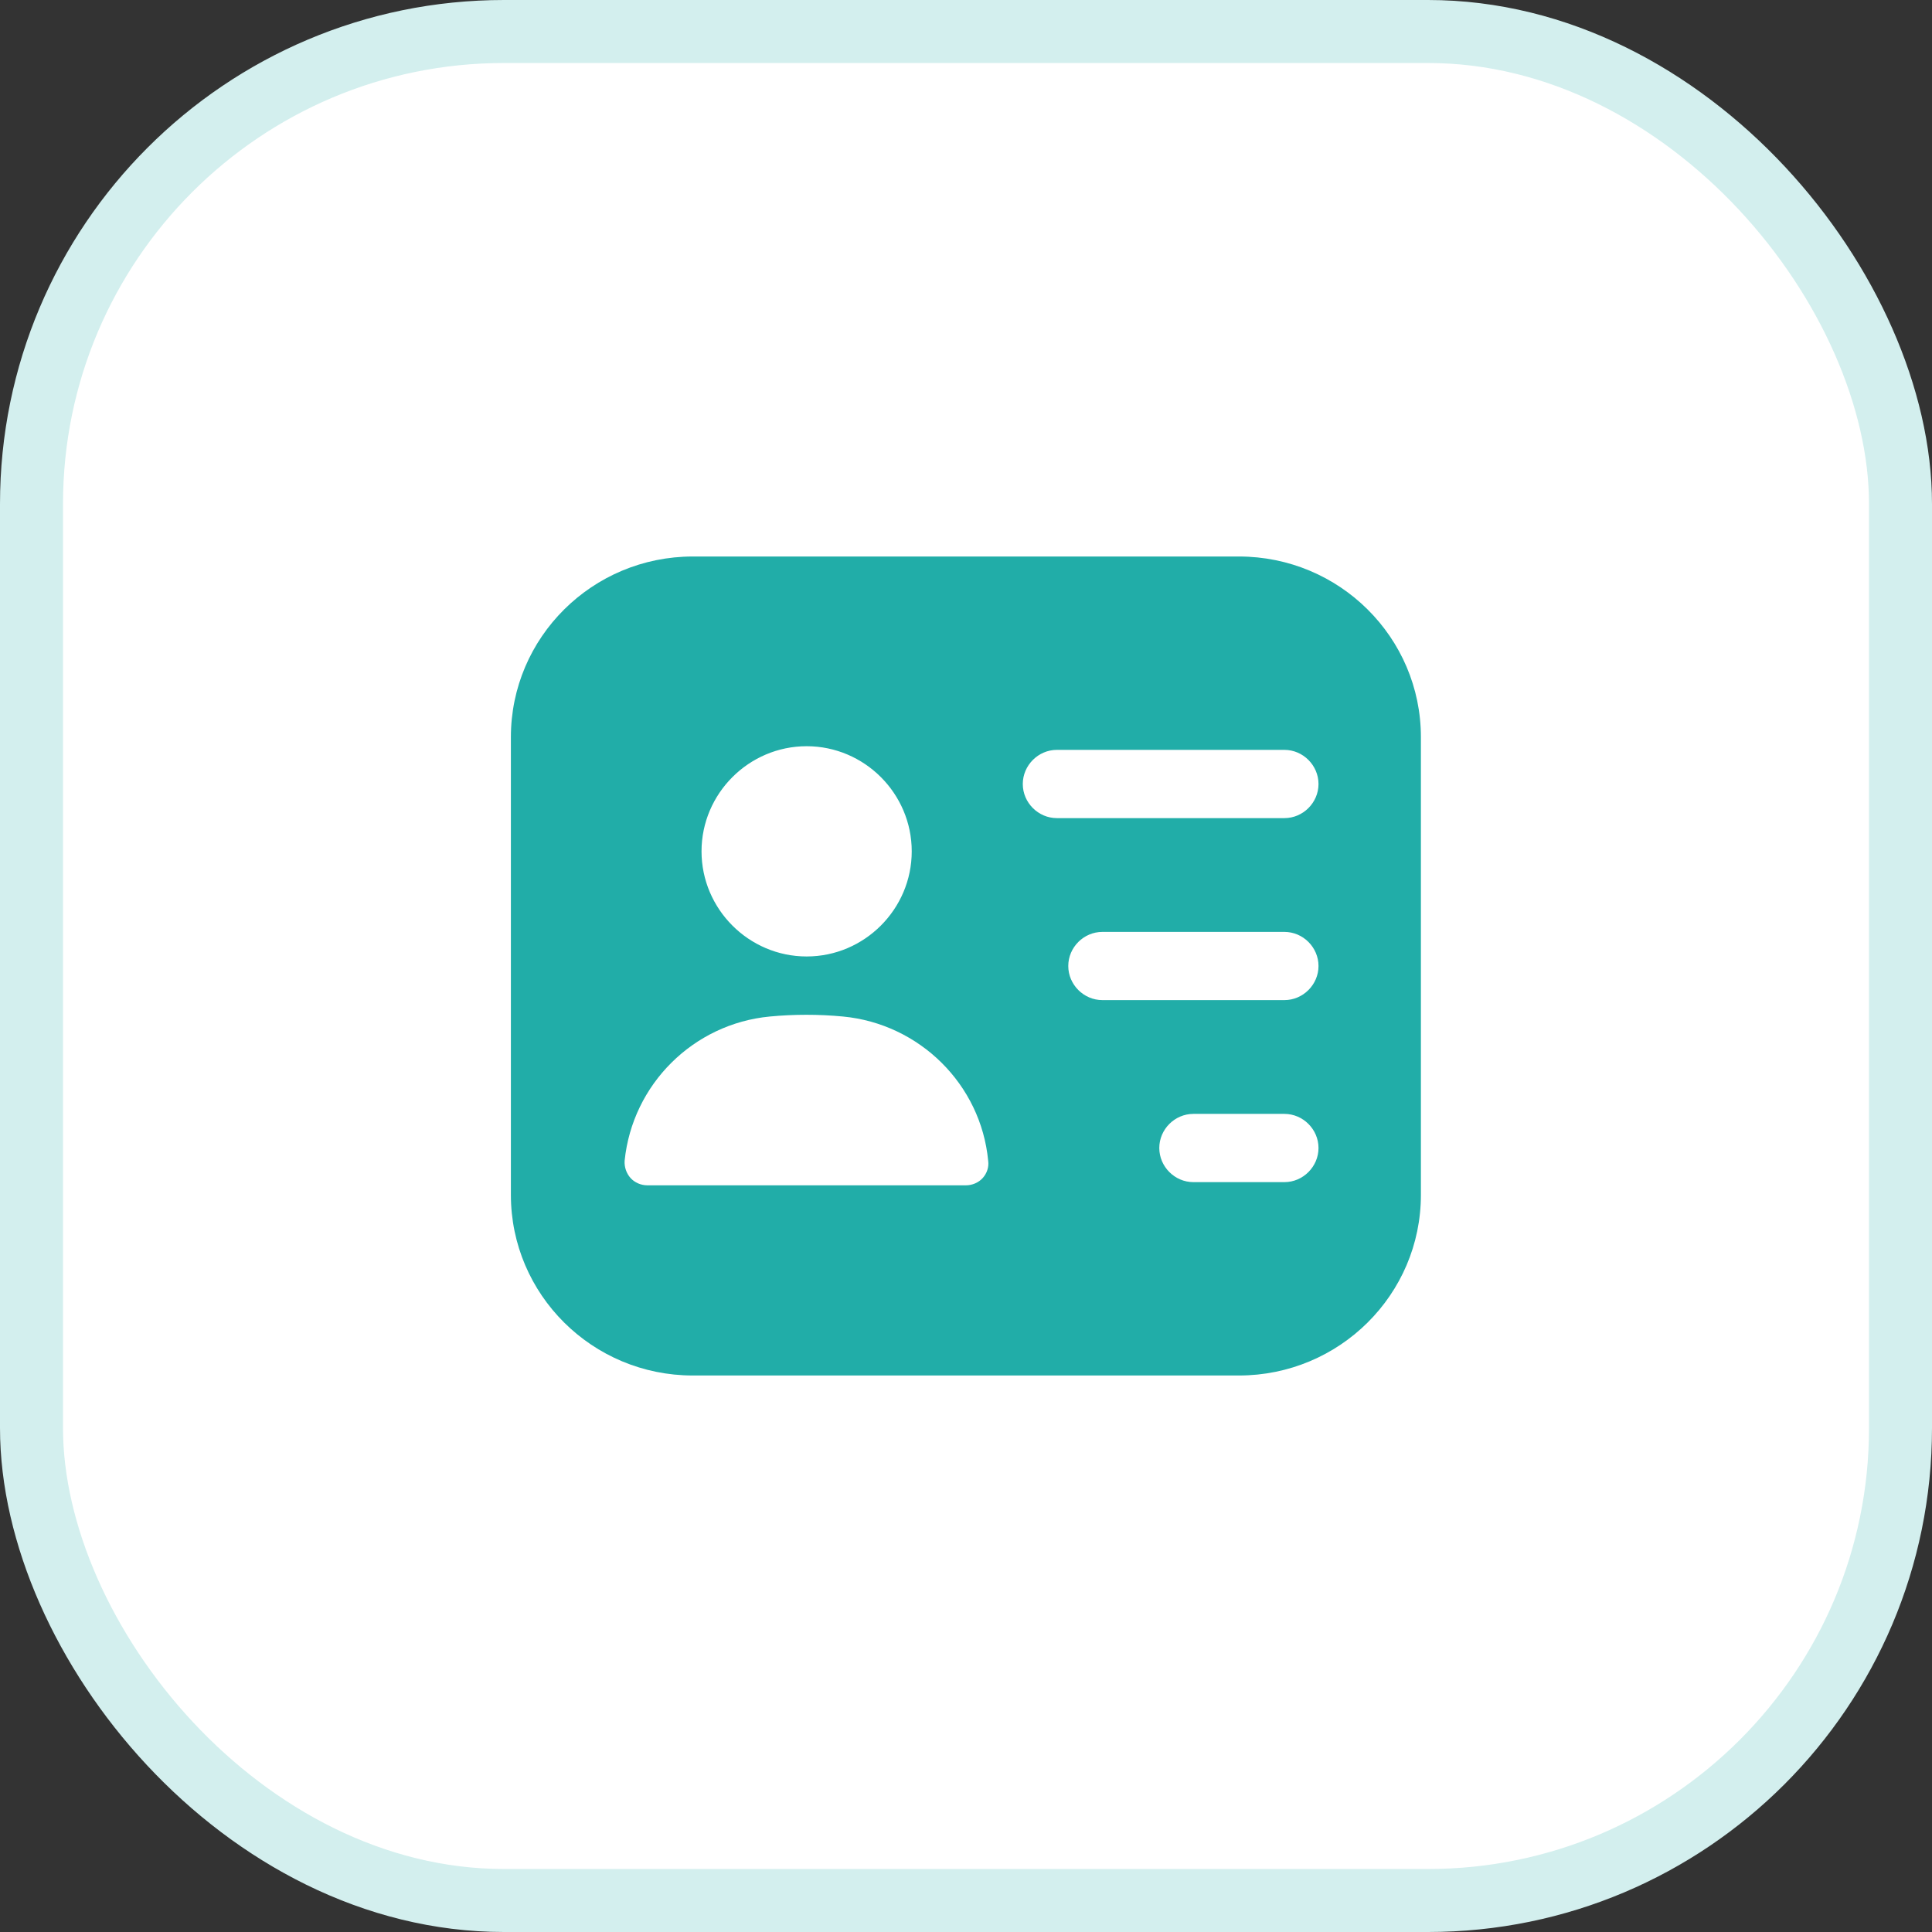
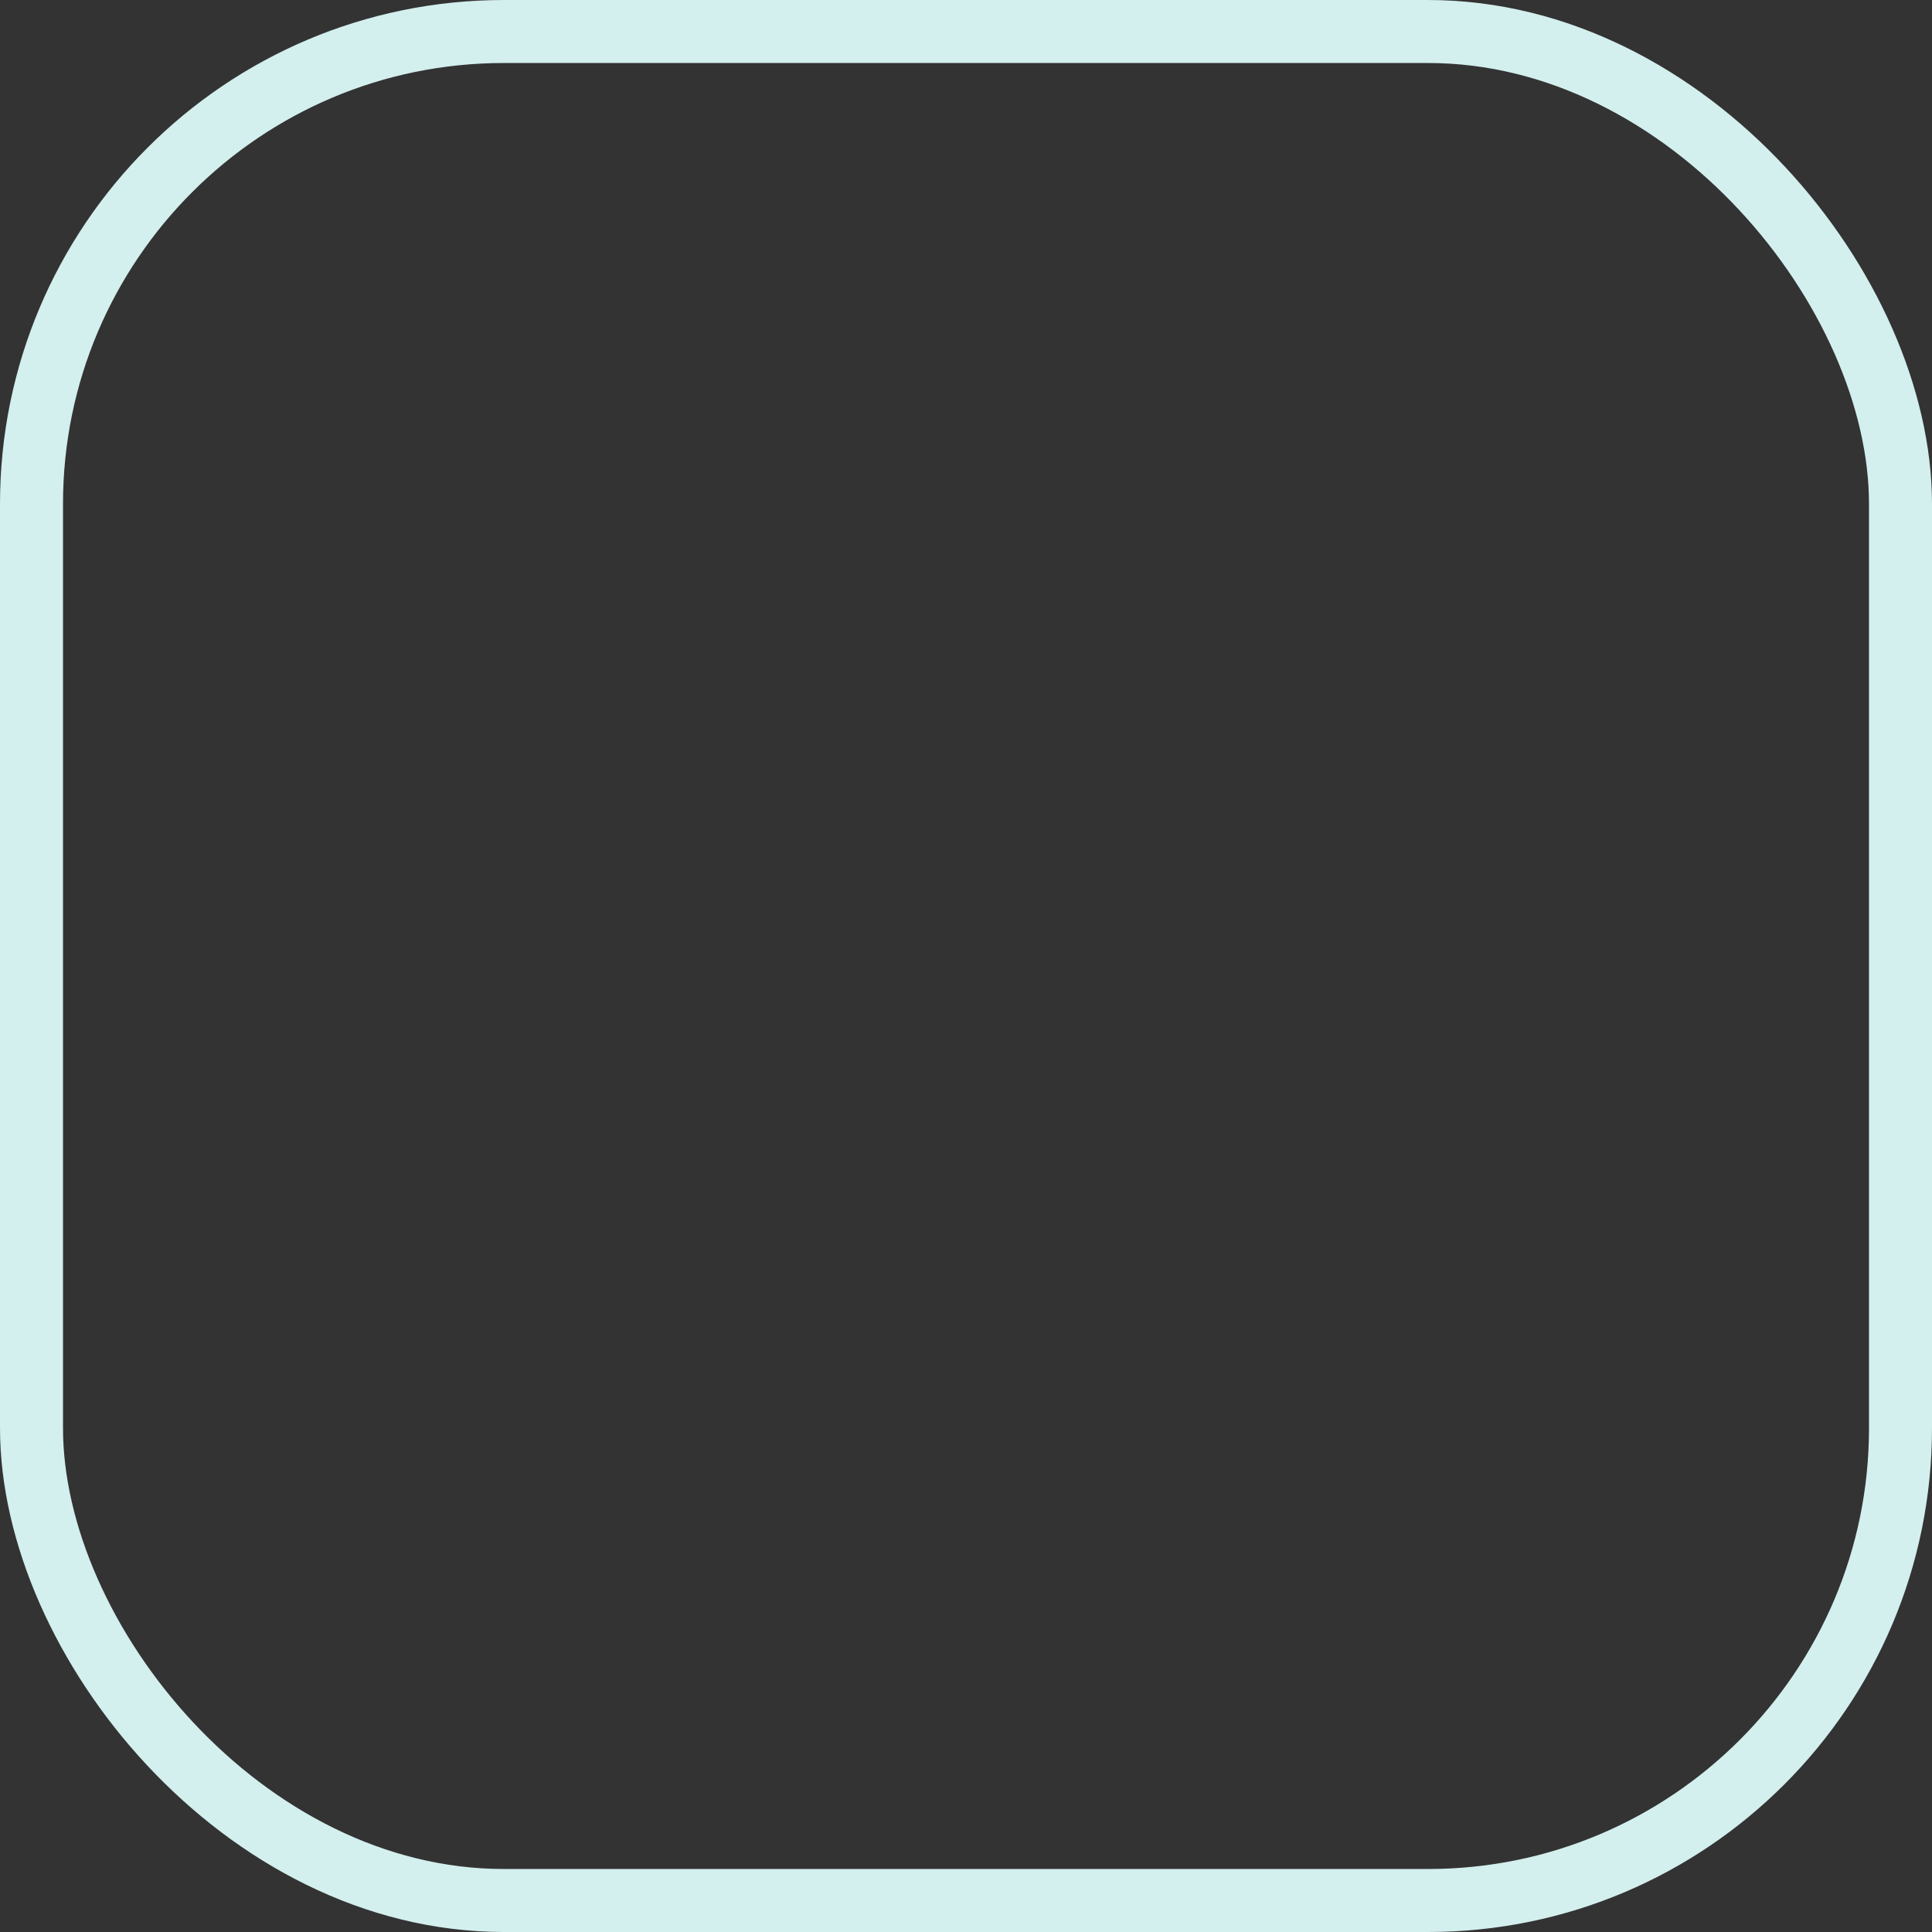
<svg xmlns="http://www.w3.org/2000/svg" width="46" height="46" viewBox="0 0 46 46" fill="none">
  <rect x="0" y="0" width="46" height="46" fill="#333333" stroke="none" />
-   <rect x="0.75" y="0.75" width="44.5" height="44.5" rx="11.25" fill="white" />
  <rect x="0.75" y="0.75" width="44.5" height="44.5" rx="11.25" stroke="#D3EFEE" stroke-width="1.5" />
-   <path d="M29.497 13.25H16.497C14.103 13.25 12.164 15.178 12.164 17.551V28.449C12.164 30.822 14.103 32.75 16.497 32.75H29.497C31.892 32.75 33.831 30.822 33.831 28.449V17.551C33.831 15.178 31.892 13.25 29.497 13.25ZM19.206 17.767C20.582 17.767 21.708 18.894 21.708 20.27C21.708 21.646 20.582 22.773 19.206 22.773C17.83 22.773 16.703 21.646 16.703 20.27C16.703 18.894 17.83 17.767 19.206 17.767ZM23.398 28.048C23.301 28.157 23.149 28.222 22.997 28.222H15.414C15.262 28.222 15.111 28.157 15.013 28.048C14.916 27.94 14.862 27.788 14.872 27.637C15.057 25.817 16.508 24.376 18.328 24.203C18.902 24.148 19.498 24.148 20.072 24.203C21.892 24.376 23.355 25.817 23.528 27.637C23.55 27.788 23.496 27.94 23.398 28.048ZM30.581 28.146H28.414C27.97 28.146 27.602 27.777 27.602 27.333C27.602 26.889 27.97 26.521 28.414 26.521H30.581C31.025 26.521 31.393 26.889 31.393 27.333C31.393 27.777 31.025 28.146 30.581 28.146ZM30.581 23.812H26.247C25.803 23.812 25.435 23.444 25.435 23C25.435 22.556 25.803 22.188 26.247 22.188H30.581C31.025 22.188 31.393 22.556 31.393 23C31.393 23.444 31.025 23.812 30.581 23.812ZM30.581 19.479H25.164C24.72 19.479 24.352 19.111 24.352 18.667C24.352 18.223 24.72 17.854 25.164 17.854H30.581C31.025 17.854 31.393 18.223 31.393 18.667C31.393 19.111 31.025 19.479 30.581 19.479Z" fill="#21ADA8" />
</svg>